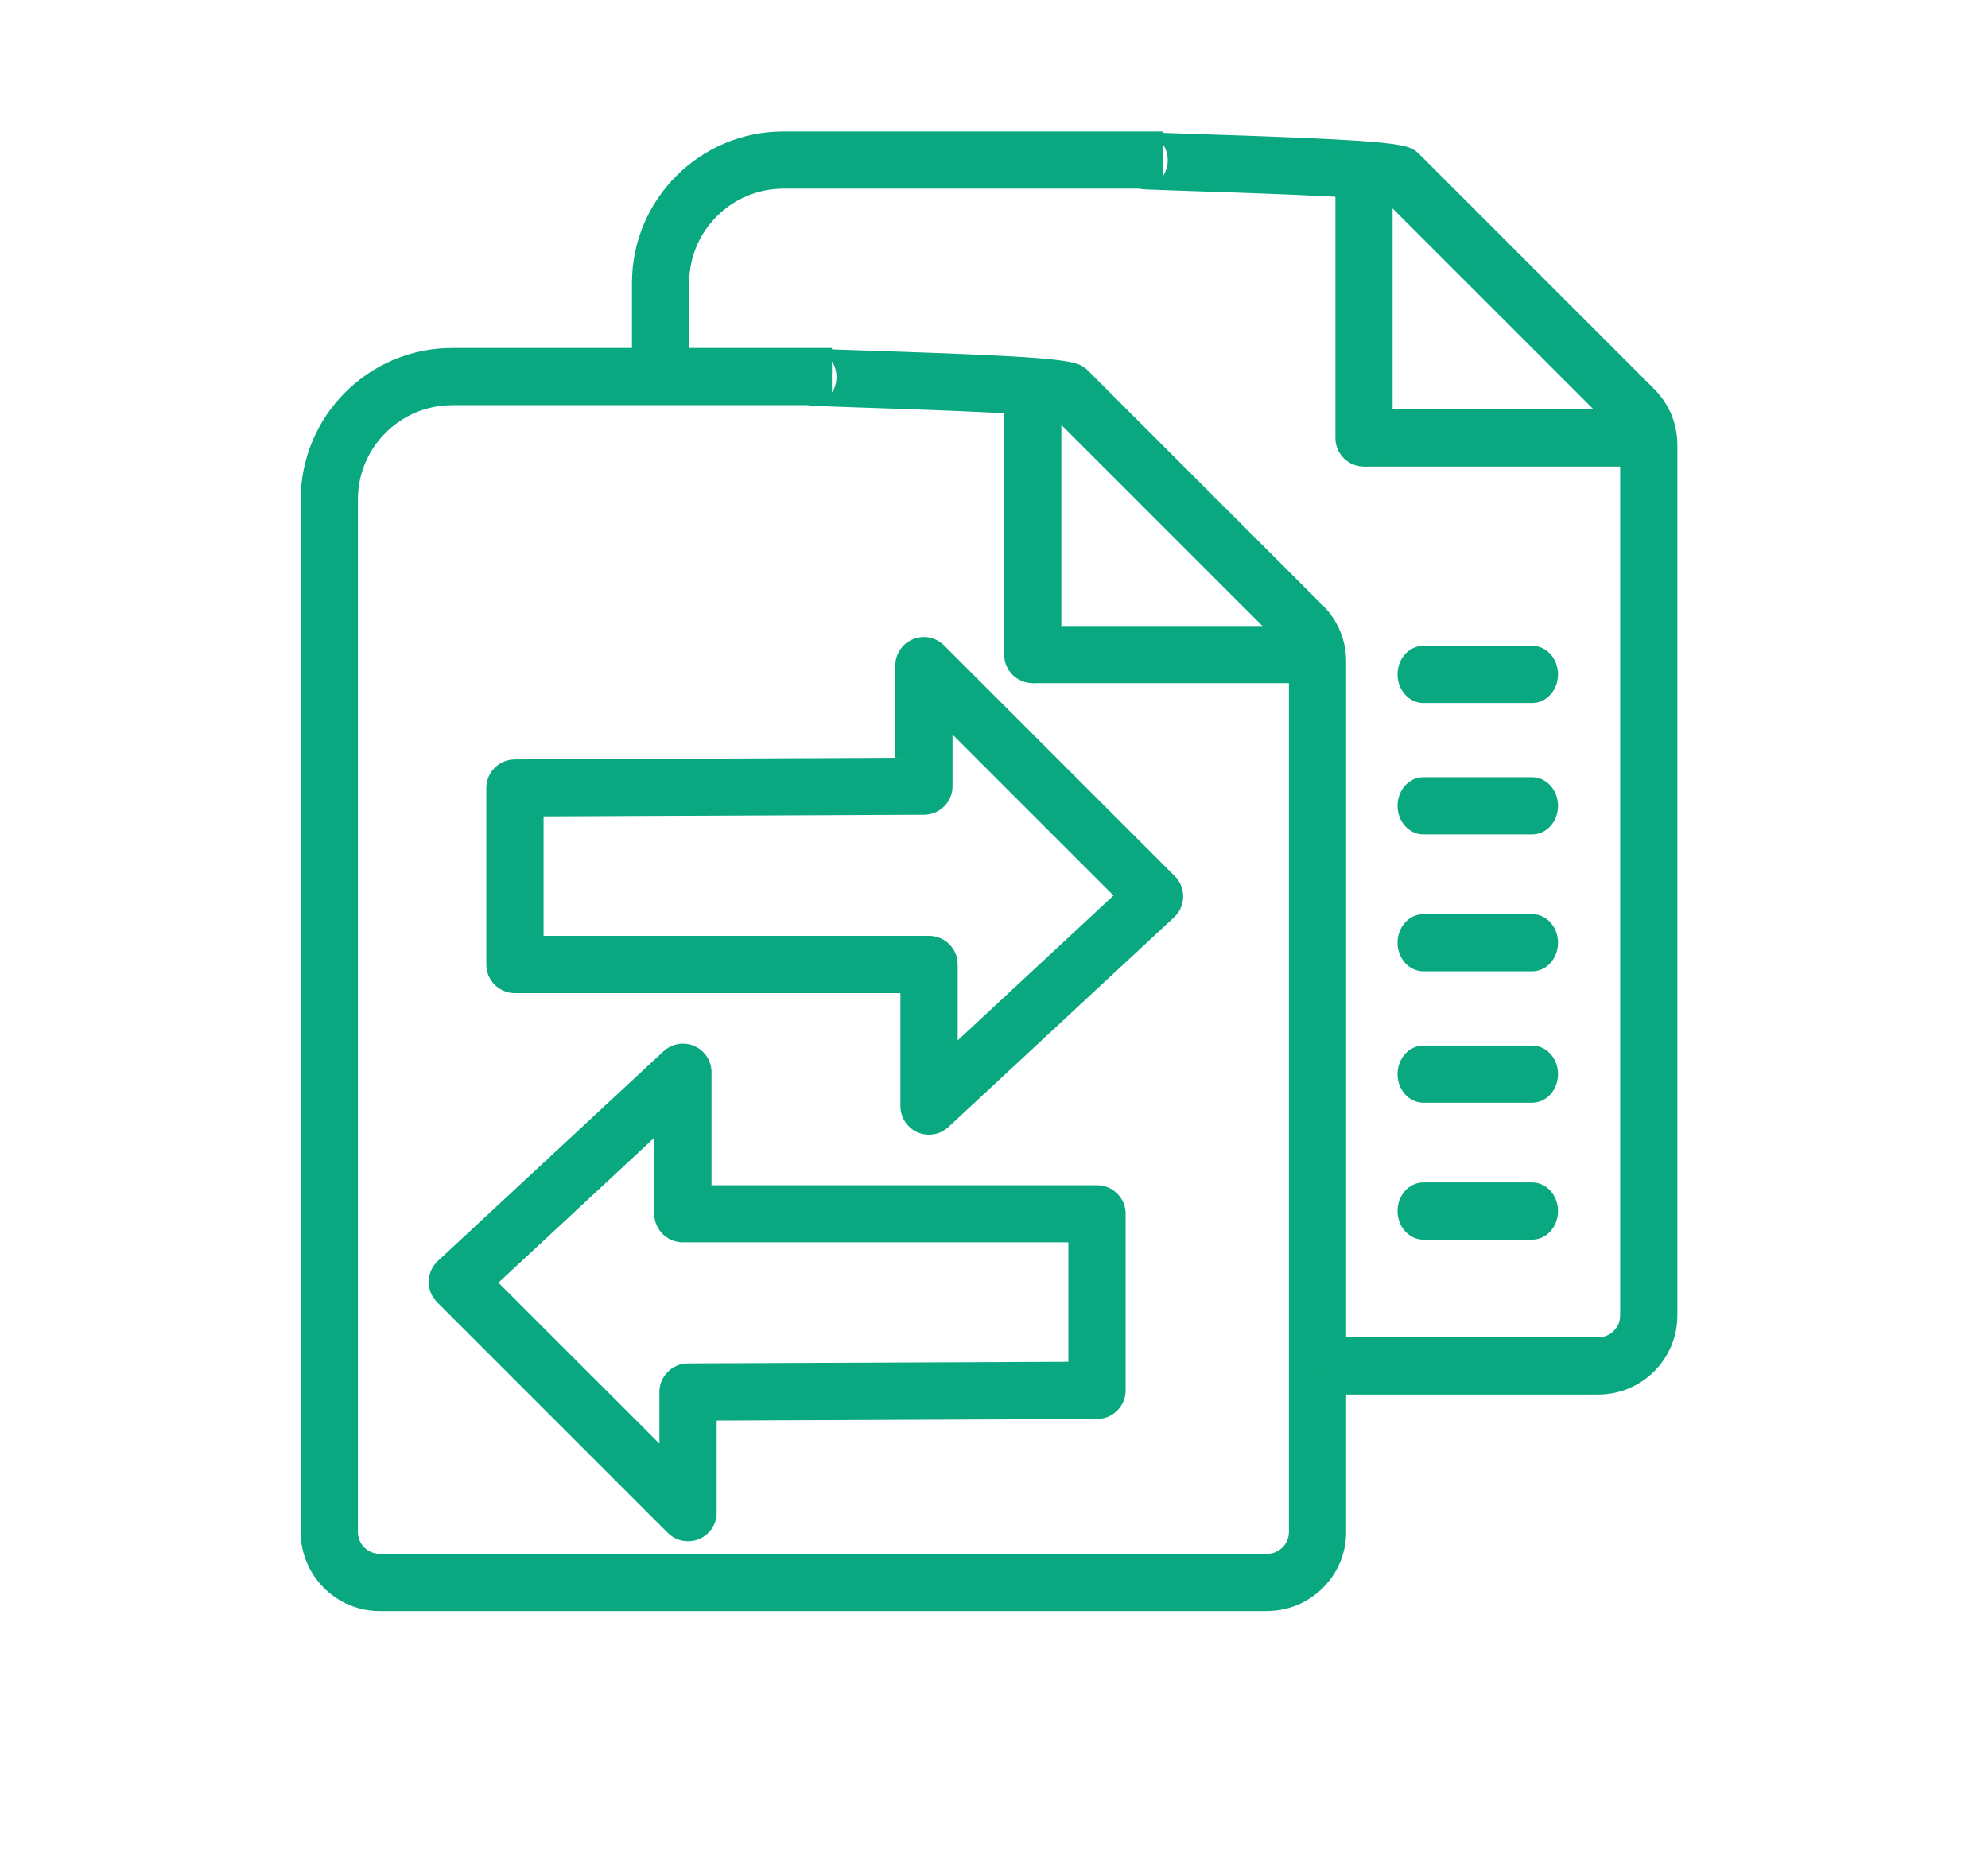
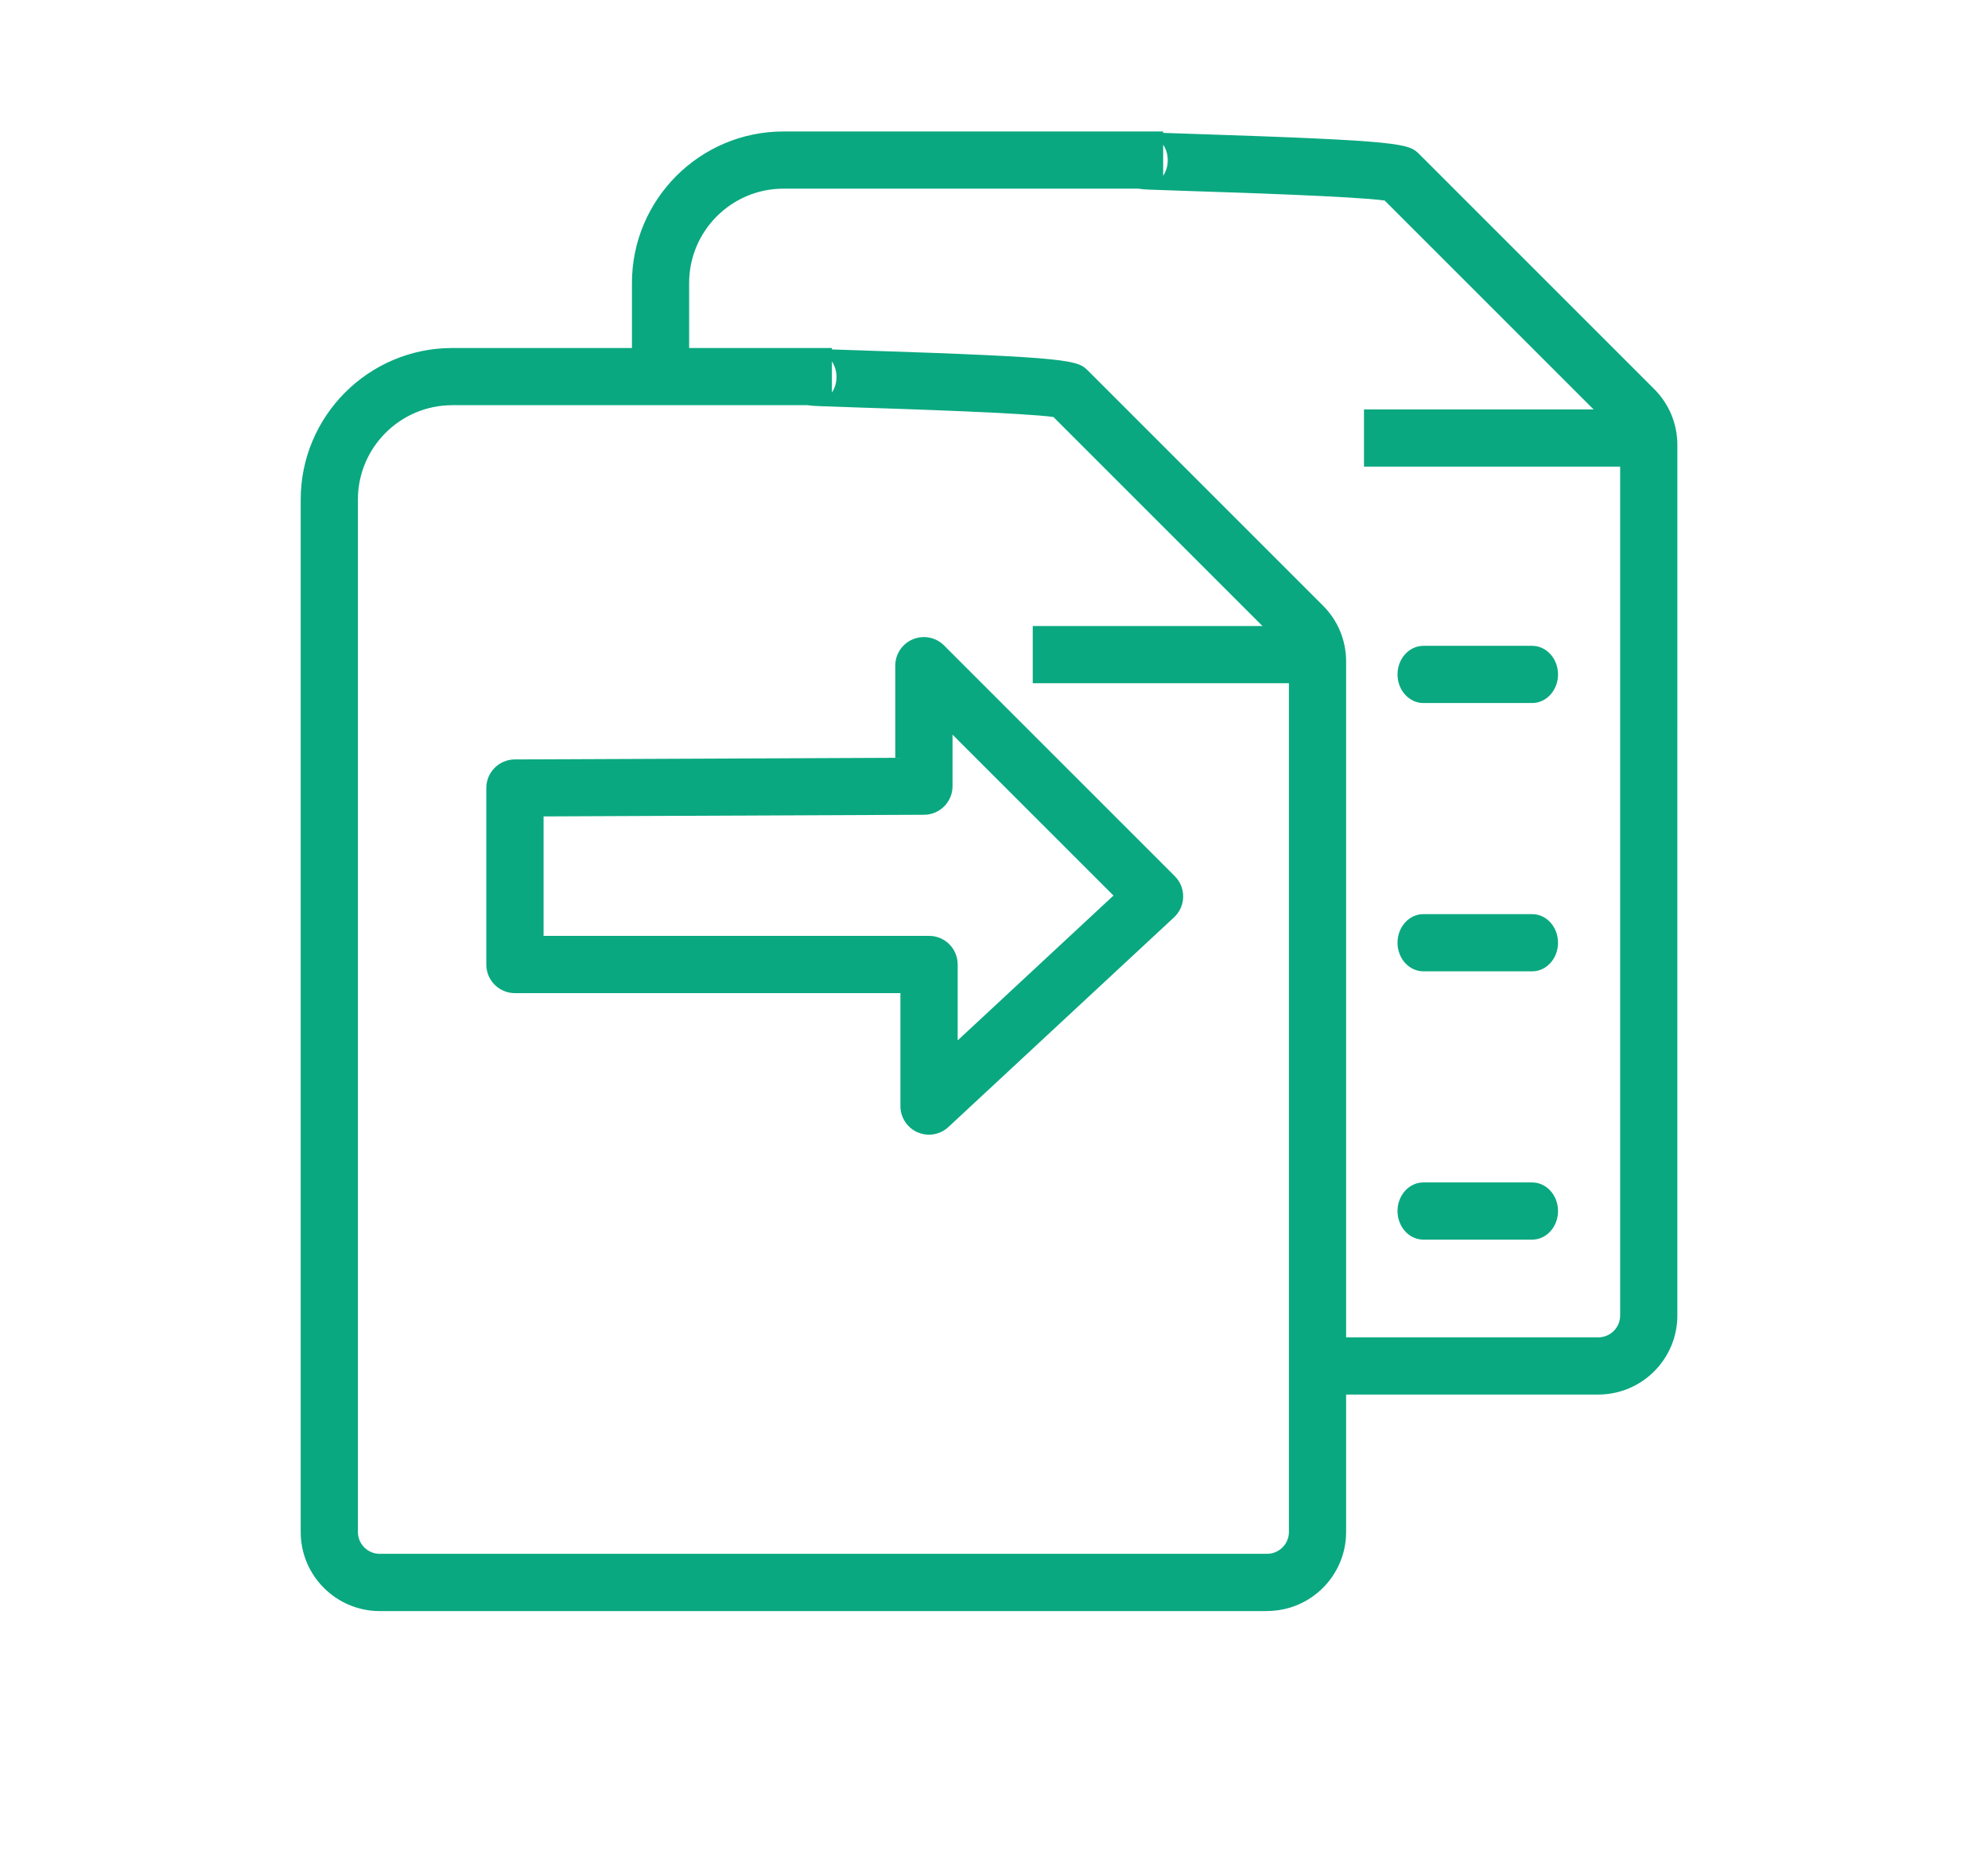
<svg xmlns="http://www.w3.org/2000/svg" id="transferring" viewBox="0 0 278.06 260.59">
  <defs>
    <style>                                 .cls-1 {                                 fill: #0aa880;                                 }                              </style>
  </defs>
  <g id="Layer_12">
    <path class="cls-1" d="M177.22,225.36H53.12c-6.1,0-11.06-4.96-11.06-11.05V69.87c0-11.68,9.51-21.19,21.19-21.19h53.11v.2c1.15.04,2.52.08,3.94.13,30.02.98,30.42,1.39,31.94,2.9l32.8,32.8c2.09,2.09,3.24,4.86,3.24,7.82v121.77c0,6.1-4.96,11.05-11.06,11.05ZM63.25,56.68c-7.27,0-13.19,5.92-13.19,13.19v144.43c0,1.68,1.37,3.05,3.06,3.05h124.1c1.68,0,3.06-1.37,3.06-3.05v-121.77c0-.82-.32-1.58-.9-2.16l-32.04-32.04c-4.11-.57-20.18-1.1-27.31-1.33-2.12-.07-3.92-.13-5.18-.18-.56-.02-1.26-.05-1.97-.15h-49.63ZM116.36,50.55v4.36c.38-.59.63-1.3.64-2.11.01-.86-.23-1.62-.64-2.24Z" />
    <rect class="cls-1" x="144.45" y="87.57" width="38.55" height="8" />
-     <path class="cls-1" d="M144.45,95.57c-2.21,0-4-1.79-4-4v-37.37c0-2.21,1.79-4,4-4s4,1.79,4,4v37.37c0,2.21-1.79,4-4,4Z" />
    <path class="cls-1" d="M231.37,54.42l-32.8-32.8c-1.52-1.52-1.92-1.92-31.94-2.9-1.41-.05-2.79-.09-3.94-.13v-.2h-53.11c-11.69,0-21.19,9.51-21.19,21.19v14.06h8v-14.06c0-7.27,5.92-13.19,13.19-13.19h49.63c.71.11,1.41.13,1.97.15,1.27.05,3.07.11,5.18.18,7.13.23,23.2.76,27.31,1.33l32.04,32.04c.58.58.9,1.34.9,2.16v121.77c0,1.68-1.37,3.05-3.06,3.05h-40.64c.25,2.44,1.83,5.81,2.35,7.35.07.22.13.44.18.65h38.11c6.1,0,11.06-4.96,11.06-11.05V62.24c0-2.95-1.15-5.73-3.24-7.82ZM162.69,24.6v-4.36c.41.62.66,1.38.64,2.24-.01.81-.26,1.52-.64,2.11Z" />
    <rect class="cls-1" x="190.78" y="57.27" width="38.55" height="8" />
-     <path class="cls-1" d="M190.78,65.27c-2.21,0-4-1.79-4-4V23.91c0-2.21,1.79-4,4-4s4,1.79,4,4v37.37c0,2.21-1.79,4-4,4Z" />
    <path class="cls-1" d="M129.94,158.72c-.54,0-1.08-.11-1.6-.33-1.46-.64-2.4-2.08-2.4-3.67v-15.8h-53.92c-2.21,0-4-1.79-4-4v-24.69c0-2.2,1.78-3.99,3.98-4l53.22-.23v-12.88c0-1.62.97-3.08,2.47-3.7s3.22-.28,4.36.87l32.27,32.27c.77.77,1.19,1.82,1.17,2.9-.02,1.09-.48,2.12-1.28,2.86l-31.56,29.33c-.75.7-1.73,1.07-2.72,1.07ZM76.03,130.91h53.92c2.21,0,4,1.79,4,4v10.62l21.79-20.26-22.51-22.51v7.21c0,2.2-1.78,3.99-3.98,4l-53.22.23v16.71ZM129.23,109.98h0,0Z" />
-     <path class="cls-1" d="M96.23,215.59c-1.04,0-2.06-.41-2.83-1.17l-32.27-32.27c-.77-.77-1.19-1.82-1.17-2.9.02-1.09.48-2.12,1.28-2.86l31.56-29.33c1.17-1.08,2.86-1.37,4.32-.74,1.46.64,2.4,2.08,2.4,3.67v15.8h53.92c2.21,0,4,1.79,4,4v24.69c0,2.2-1.78,3.99-3.98,4l-53.22.23v12.88c0,1.62-.97,3.08-2.47,3.7-.49.21-1.01.3-1.53.3ZM69.72,179.43l22.51,22.5v-7.21c0-2.2,1.78-3.99,3.98-4l53.22-.23v-16.71h-53.92c-2.21,0-4-1.79-4-4v-10.62l-21.79,20.26Z" />
    <path class="cls-1" d="M214.3,98.34h-15.21c-2,0-3.62-1.79-3.62-4s1.62-4,3.62-4h15.21c2,0,3.62,1.79,3.62,4s-1.62,4-3.62,4Z" />
-     <path class="cls-1" d="M214.3,116.72h-15.21c-2,0-3.62-1.79-3.62-4s1.62-4,3.62-4h15.21c2,0,3.62,1.79,3.62,4s-1.62,4-3.62,4Z" />
    <path class="cls-1" d="M214.3,135.87h-15.21c-2,0-3.62-1.79-3.62-4s1.62-4,3.62-4h15.21c2,0,3.62,1.79,3.62,4s-1.62,4-3.62,4Z" />
-     <path class="cls-1" d="M214.3,154.25h-15.21c-2,0-3.62-1.79-3.62-4s1.62-4,3.62-4h15.21c2,0,3.62,1.79,3.62,4s-1.62,4-3.62,4Z" />
    <path class="cls-1" d="M214.3,173.4h-15.21c-2,0-3.62-1.79-3.62-4s1.62-4,3.62-4h15.21c2,0,3.62,1.79,3.62,4s-1.62,4-3.62,4Z" />
  </g>
</svg>